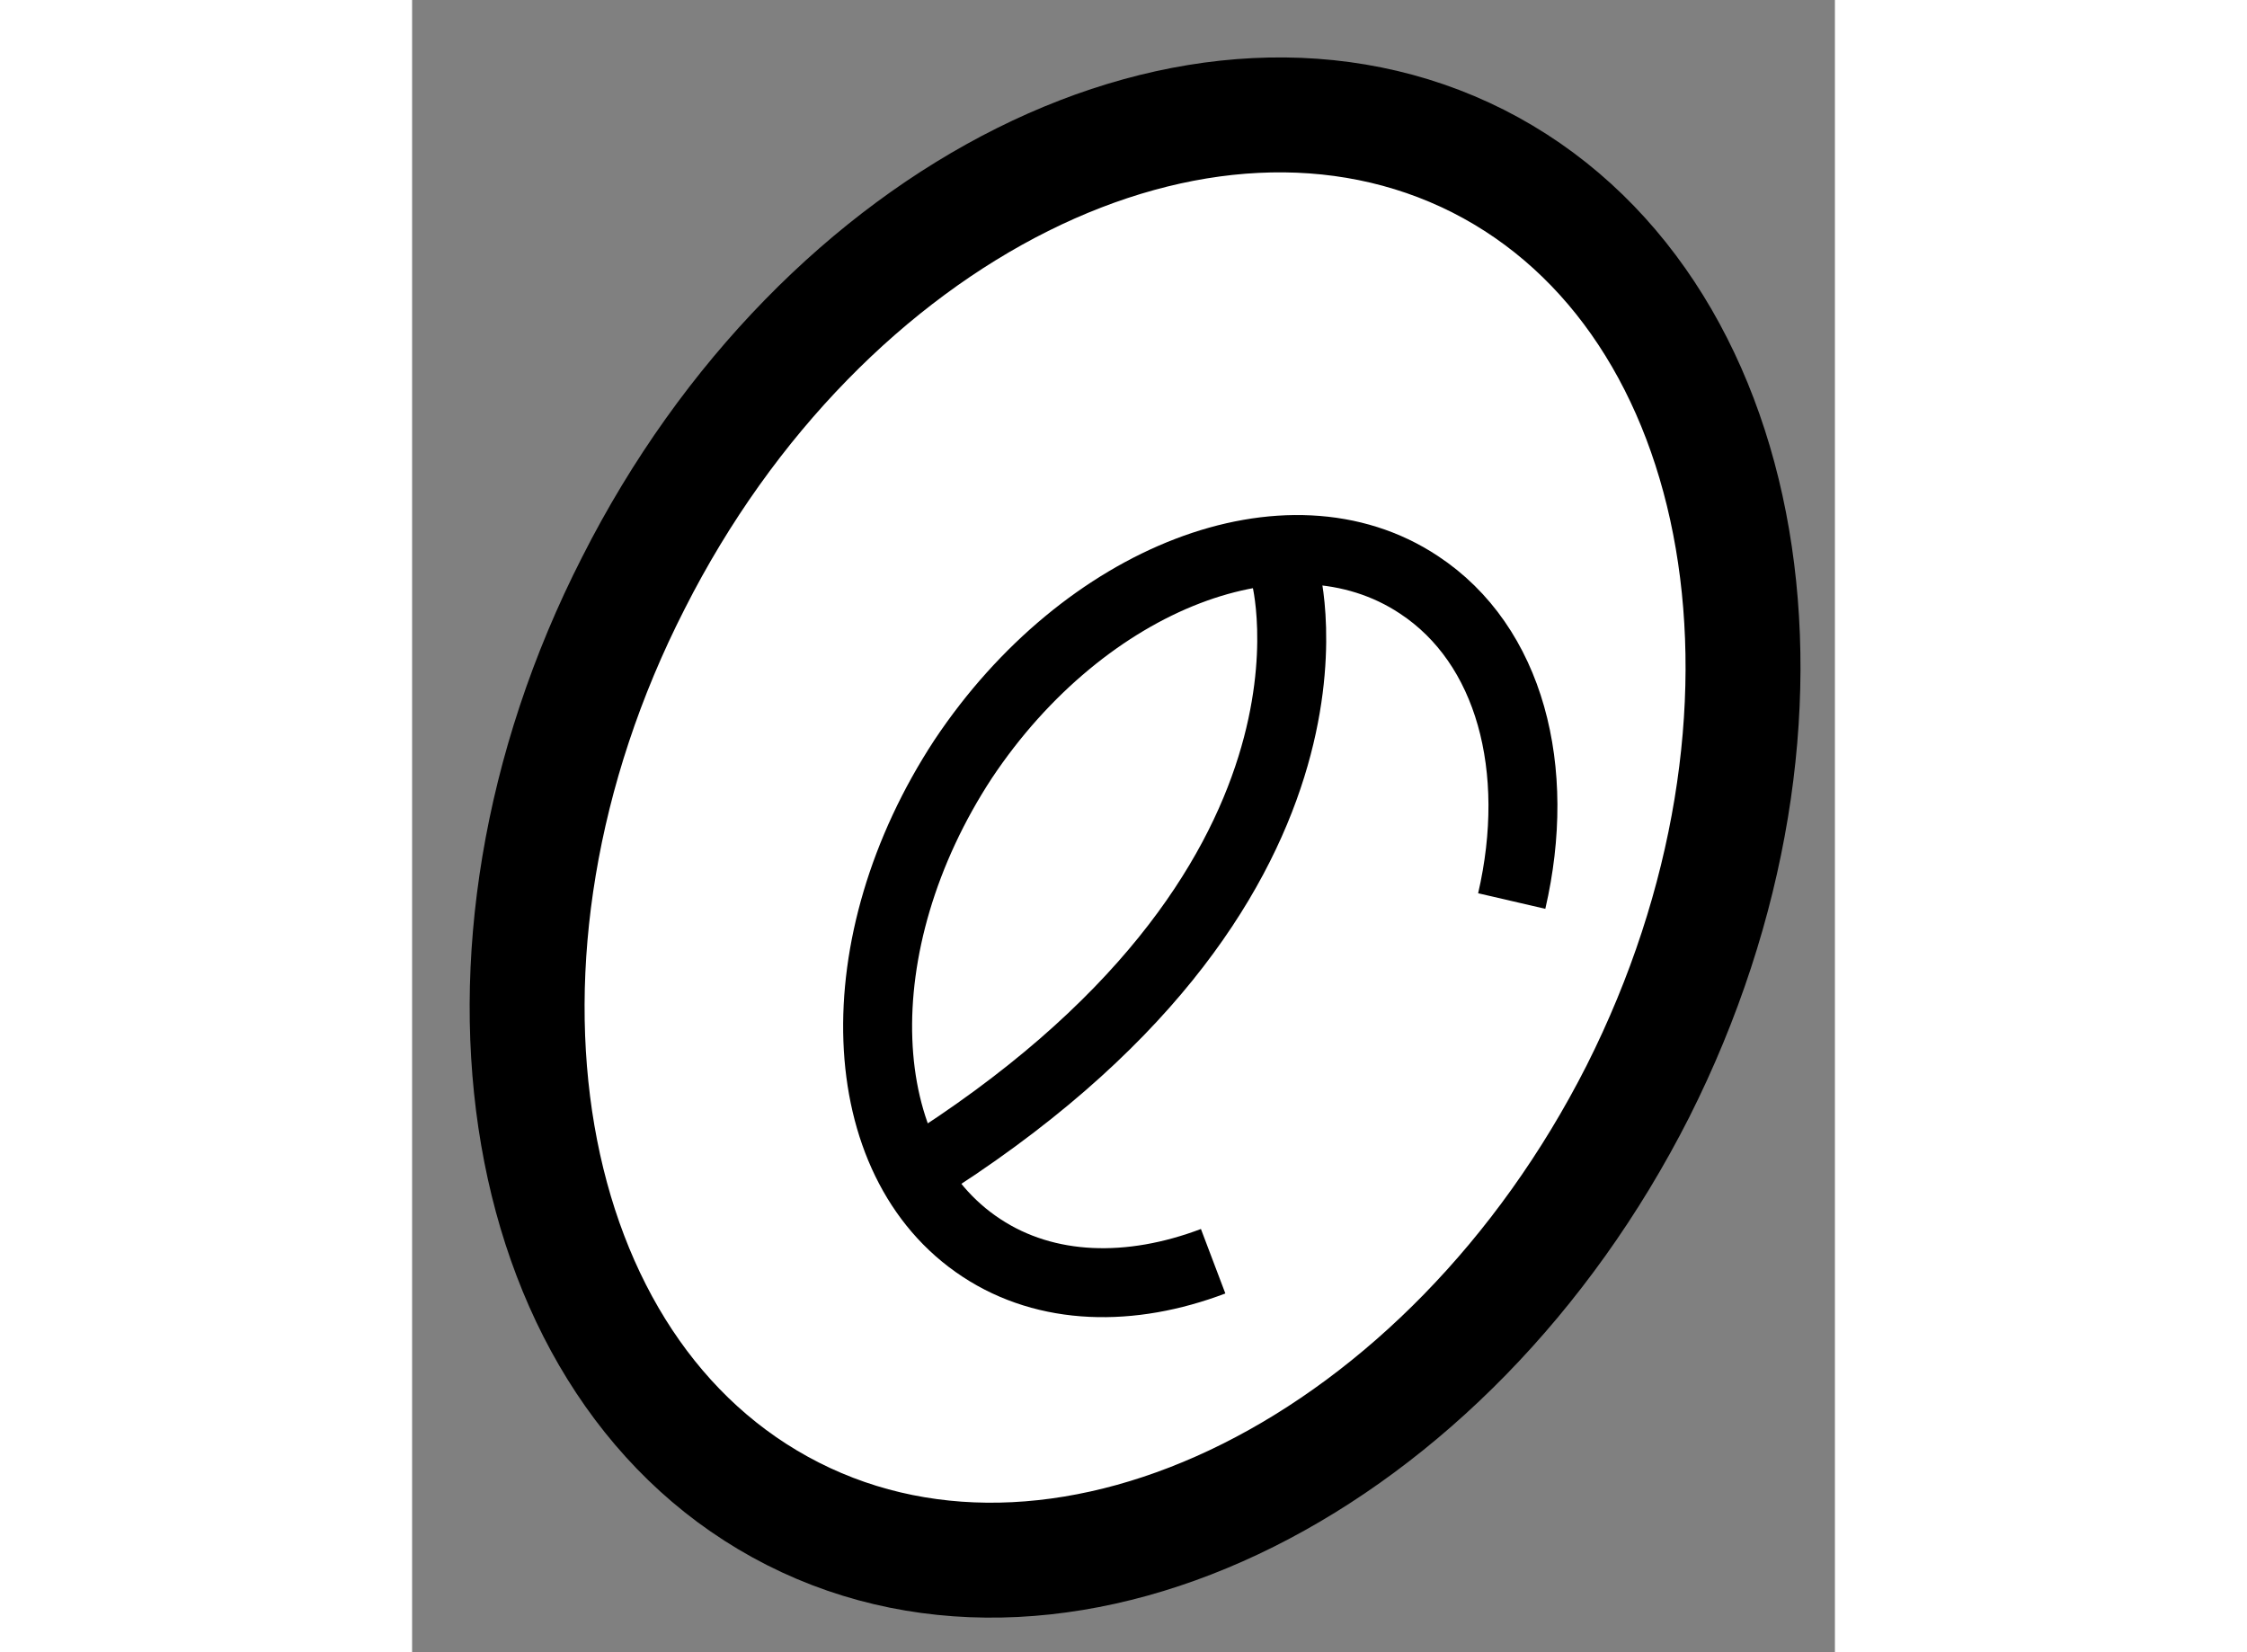
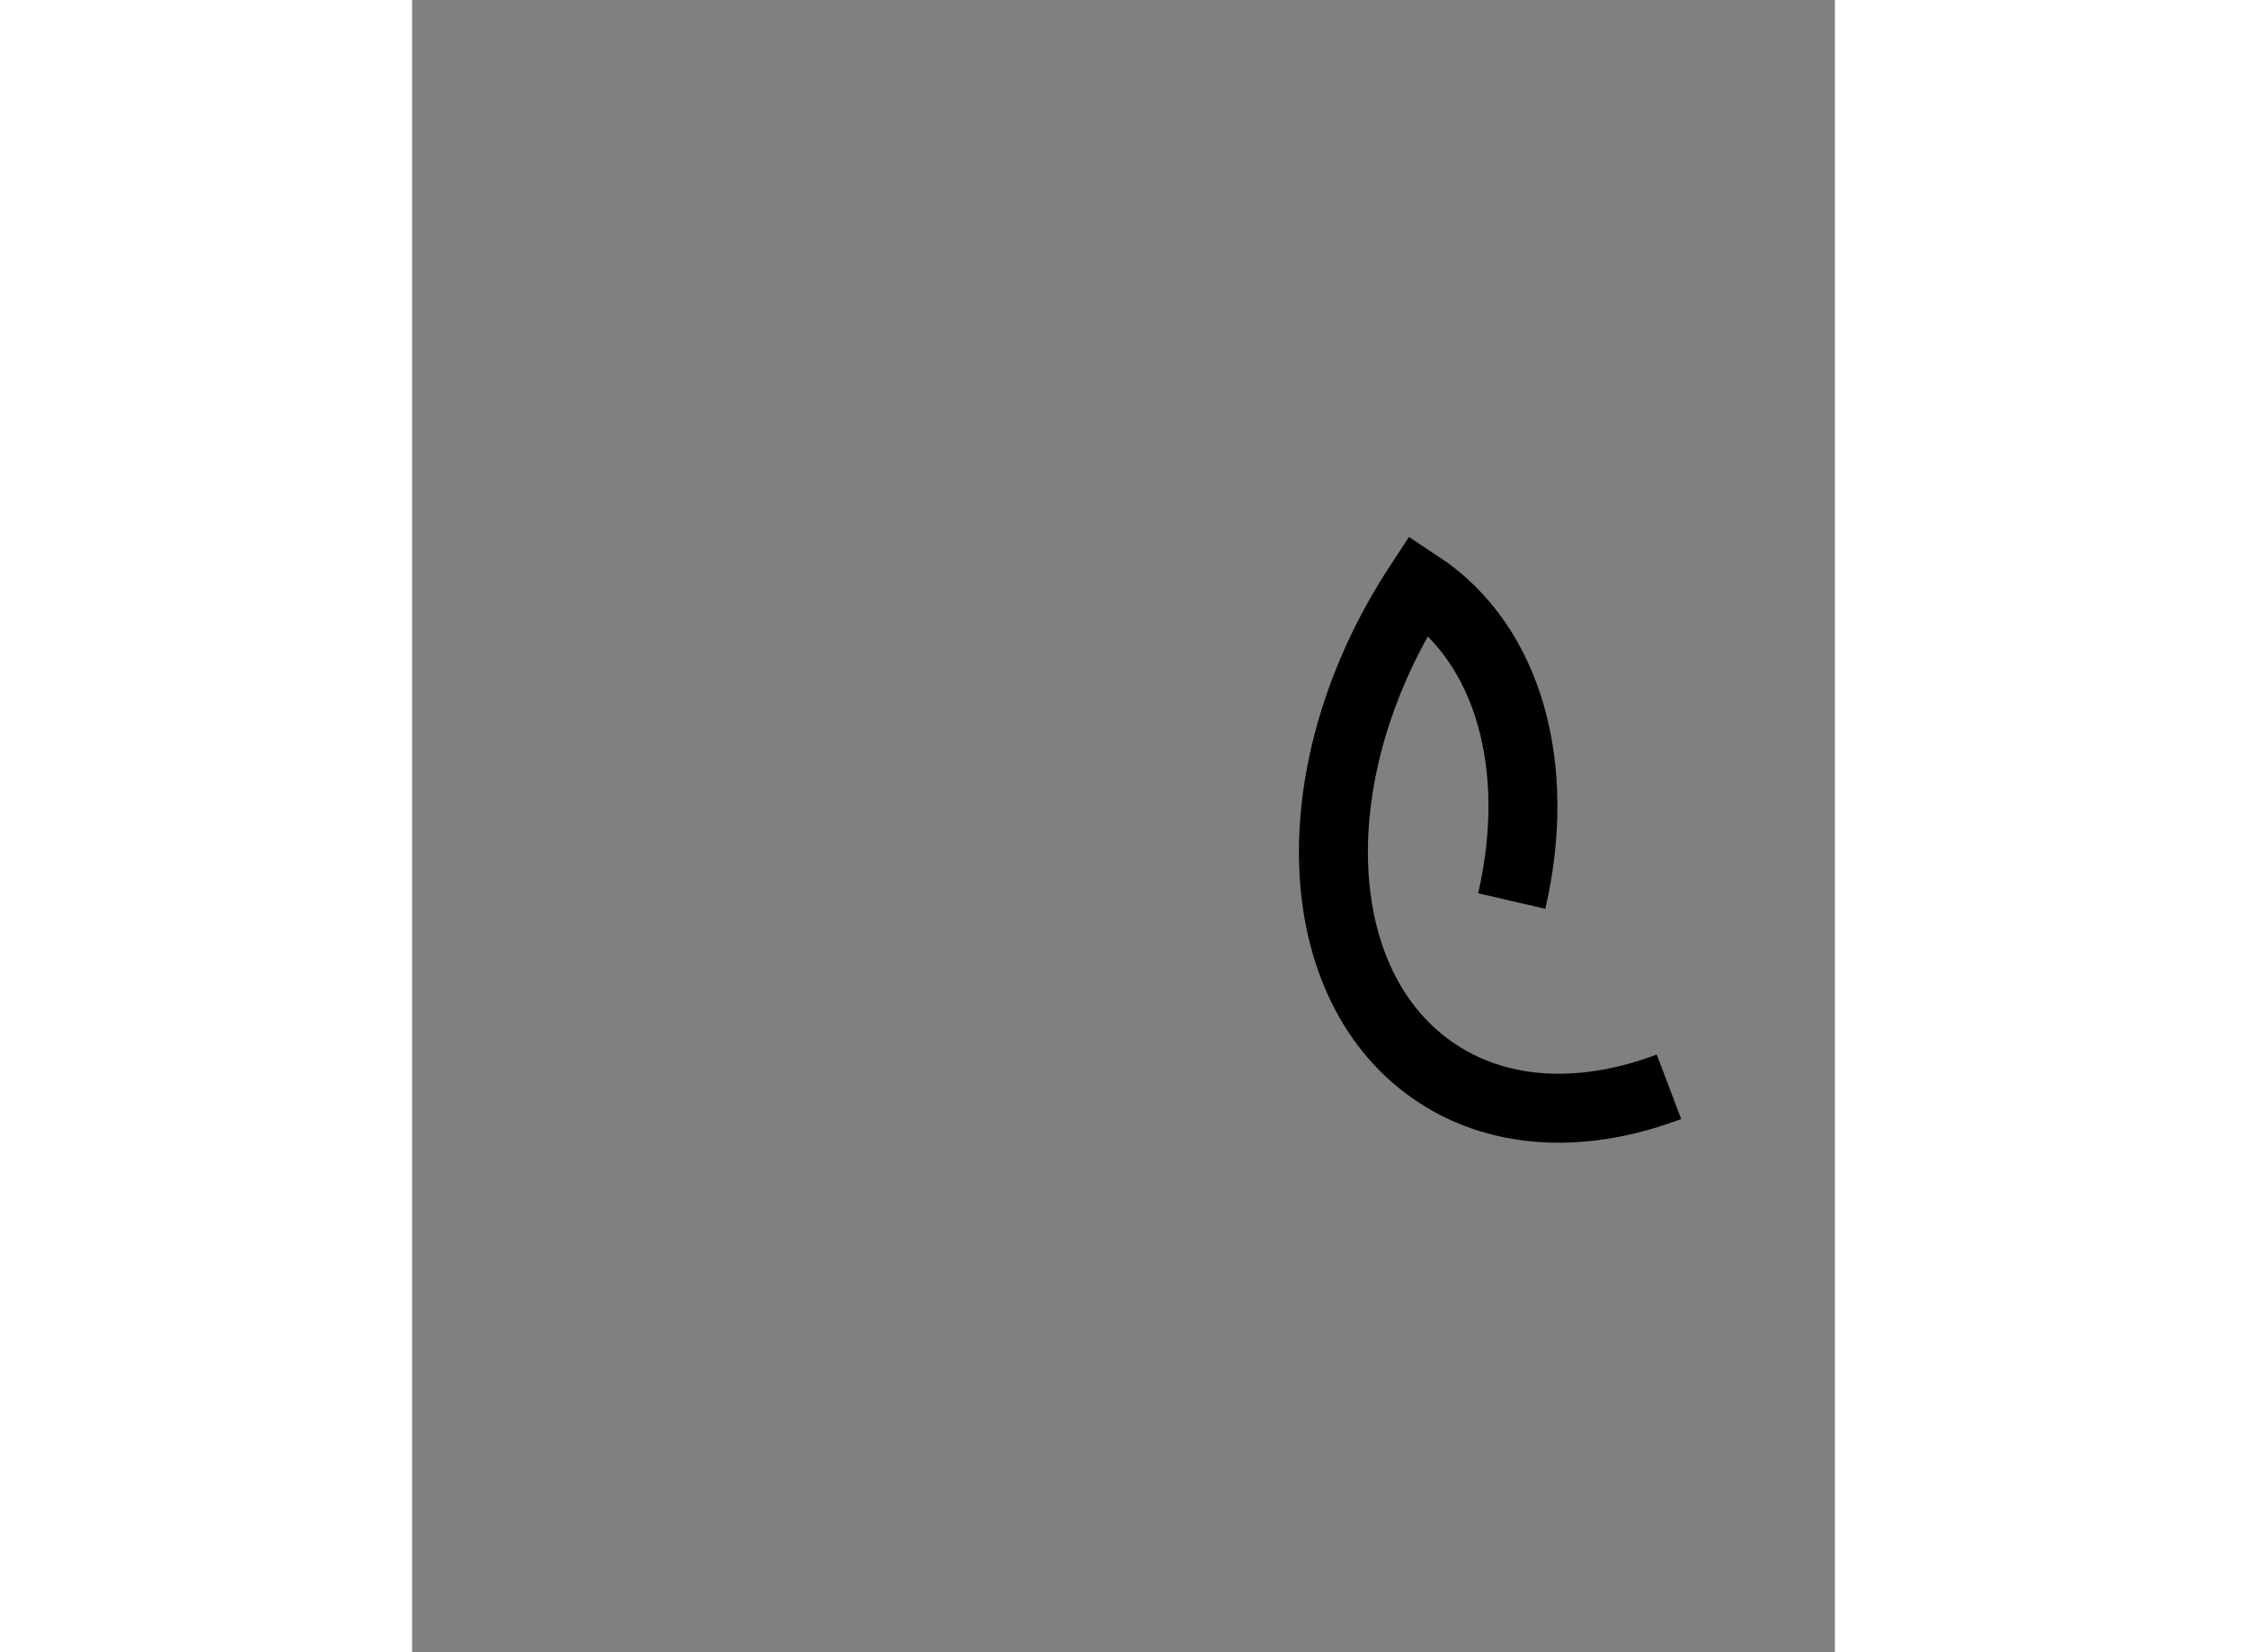
<svg xmlns="http://www.w3.org/2000/svg" version="1.1" x="0px" y="0px" width="244.8px" height="180px" viewBox="154.4 150.172 6.19 7.188" enable-background="new 0 0 244.8 180" xml:space="preserve">
  <rect x="154.4" y="150.172" width="6.19" height="7.188" fill="#808080" stroke="none" />
  <g>
-     <path fill="#FFFFFF" stroke="#000000" stroke-width="0.5" d="M155.363,152.708c-0.828,1.621-0.513,3.438,0.694,4.05     c1.205,0.611,2.852-0.214,3.676-1.838c0.818-1.624,0.51-3.436-0.695-4.047C157.831,150.264,156.185,151.084,155.363,152.708z" />
-     <path fill="none" stroke="#000000" stroke-width="0.3" d="M159.184,154.092c0.133-0.574-0.007-1.115-0.404-1.376     c-0.568-0.377-1.455-0.034-1.983,0.759c-0.524,0.8-0.491,1.751,0.08,2.126c0.284,0.187,0.649,0.194,1.008,0.058" />
-     <path fill="none" stroke="#000000" stroke-width="0.3" d="M158.199,152.674c0,0,0.373,1.36-1.607,2.597" />
+     <path fill="none" stroke="#000000" stroke-width="0.3" d="M159.184,154.092c0.133-0.574-0.007-1.115-0.404-1.376     c-0.524,0.8-0.491,1.751,0.08,2.126c0.284,0.187,0.649,0.194,1.008,0.058" />
  </g>
</svg>